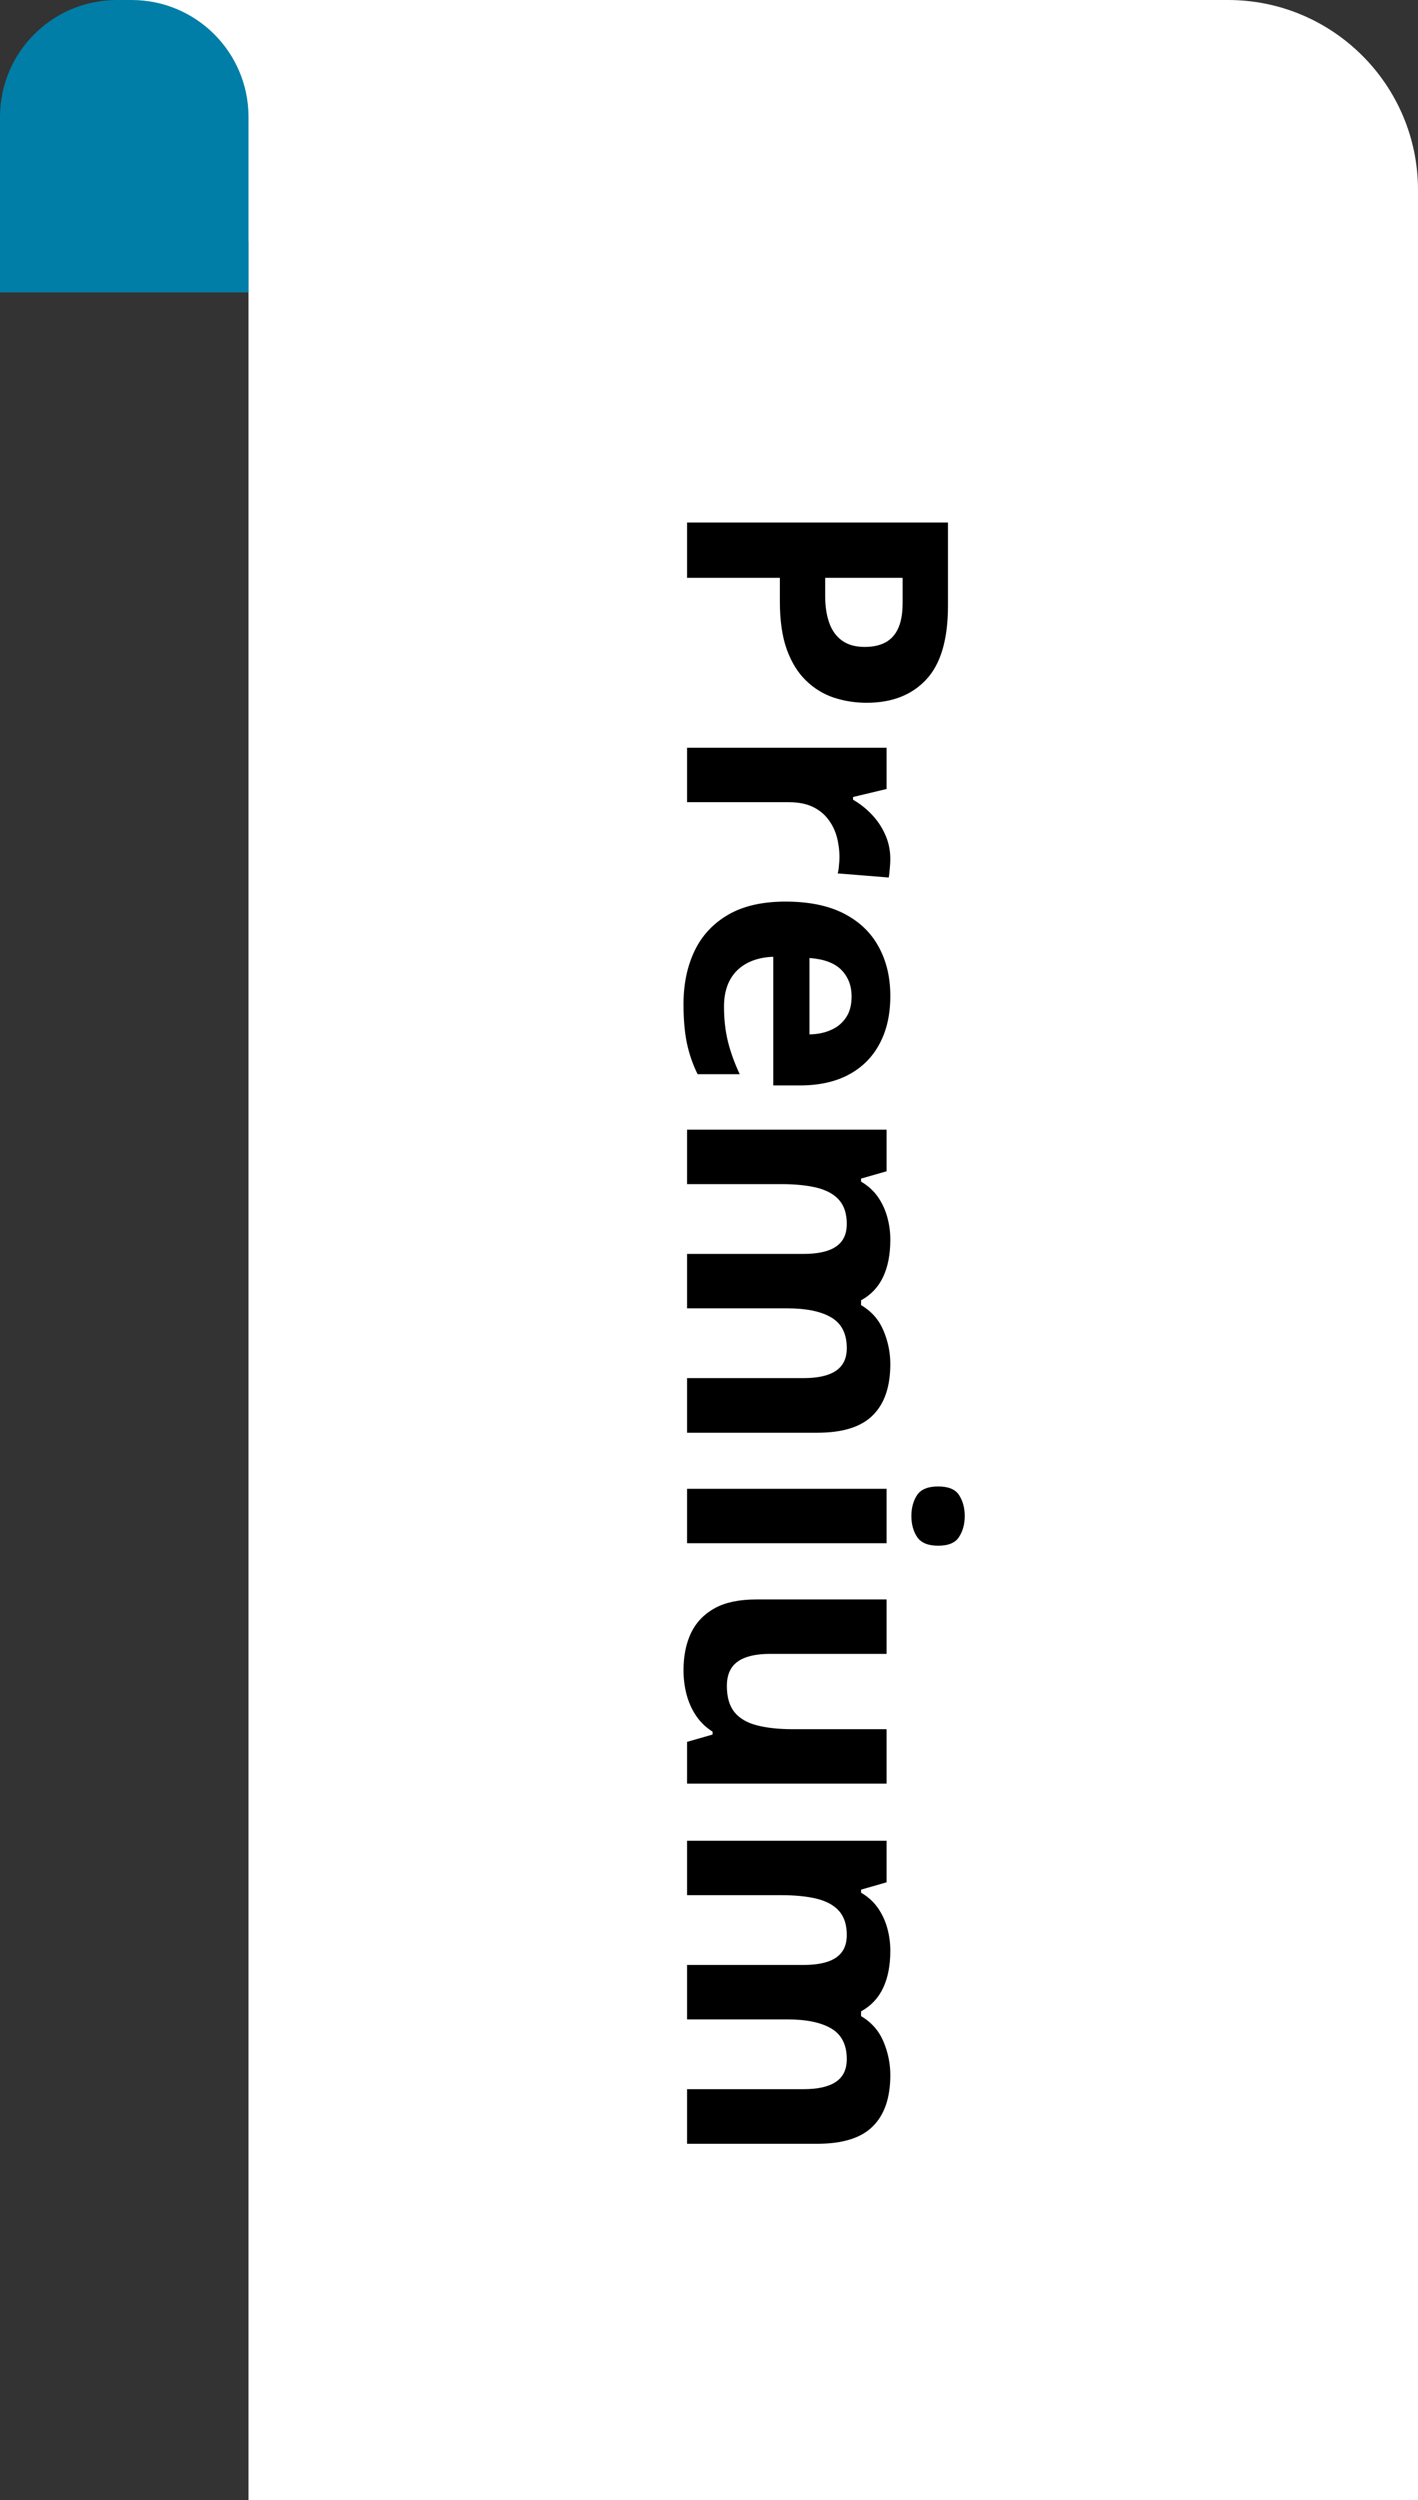
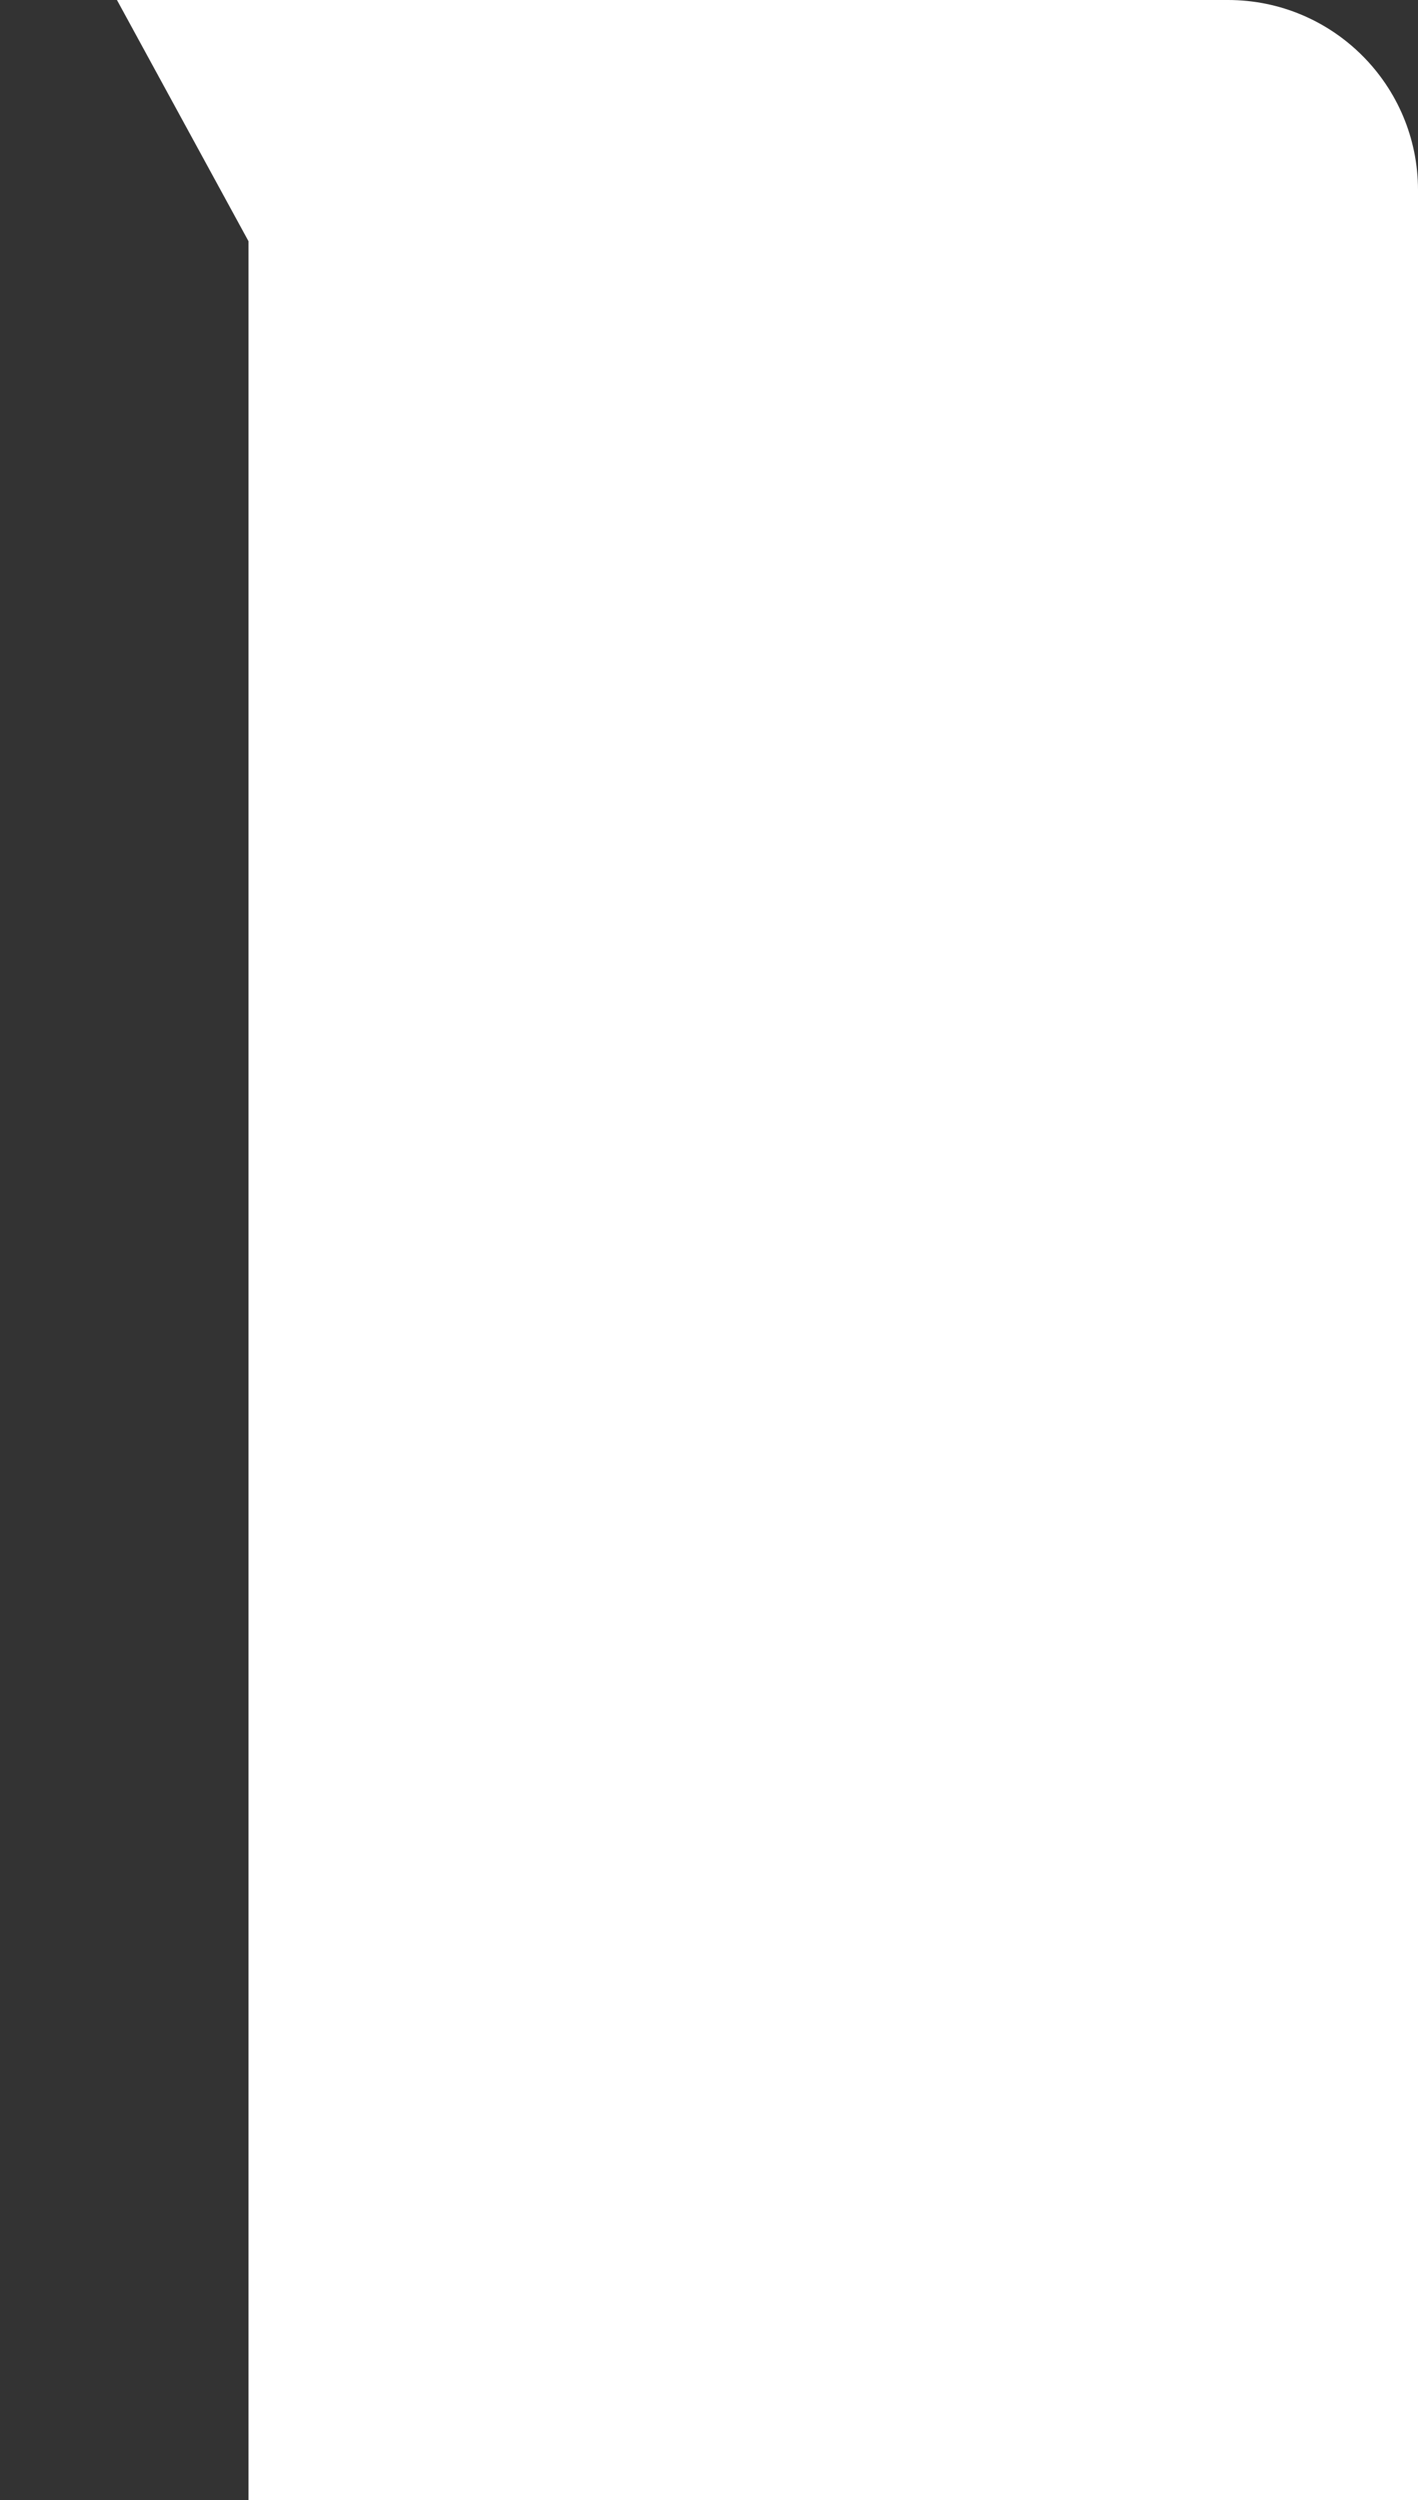
<svg xmlns="http://www.w3.org/2000/svg" width="97" height="171" viewBox="0 0 97 171" fill="none">
  <rect x="0" y="0" width="97" height="171" fill="#333333" stroke="none" />
  <path d="M8 0H84C91.18 0 97 5.82 97 13V171H17V16.5L8 0Z" fill="#fff" />
-   <path d="M0 8C0 3.582 3.582 0 8 0H9C13.418 0 17 3.582 17 8V20H0V8Z" fill="#007EA7" />
-   <path d="M64.847 41.44C64.847 43.742 64.35 45.423 63.357 46.481C62.373 47.539 61.014 48.068 59.28 48.068C58.499 48.068 57.75 47.95 57.034 47.714C56.326 47.478 55.696 47.091 55.142 46.554C54.589 46.025 54.149 45.317 53.824 44.43C53.506 43.543 53.348 42.449 53.348 41.147L53.348 39.523L47 39.523L47 35.739L64.847 35.739L64.847 41.44ZM61.746 41.244L61.746 39.523L56.448 39.523L56.448 40.768C56.448 41.476 56.542 42.09 56.729 42.611C56.916 43.132 57.209 43.535 57.608 43.82C58.007 44.105 58.519 44.247 59.146 44.247C60.025 44.247 60.676 44.003 61.099 43.515C61.53 43.026 61.746 42.27 61.746 41.244ZM60.904 58.761C60.904 58.948 60.892 59.164 60.867 59.408C60.851 59.66 60.827 59.864 60.794 60.019L57.303 59.738C57.343 59.616 57.372 59.441 57.388 59.213C57.413 58.993 57.425 58.802 57.425 58.639C57.425 58.159 57.364 57.691 57.242 57.235C57.12 56.788 56.92 56.385 56.644 56.027C56.375 55.669 56.017 55.384 55.569 55.172C55.13 54.969 54.589 54.867 53.946 54.867L47 54.867L47 51.144L60.648 51.144L60.648 53.964L58.352 54.513L58.352 54.696C58.816 54.965 59.24 55.298 59.622 55.697C60.013 56.104 60.322 56.564 60.55 57.077C60.786 57.597 60.904 58.159 60.904 58.761ZM60.904 68.124C60.904 69.385 60.66 70.472 60.171 71.383C59.691 72.295 58.991 72.999 58.072 73.495C57.152 73.992 56.029 74.24 54.703 74.24L52.896 74.24L52.896 65.439C51.846 65.479 51.02 65.793 50.418 66.378C49.824 66.972 49.527 67.794 49.527 68.844C49.527 69.715 49.616 70.513 49.795 71.237C49.974 71.961 50.243 72.706 50.601 73.471L47.72 73.471C47.387 72.795 47.142 72.087 46.988 71.347C46.833 70.614 46.756 69.723 46.756 68.673C46.756 67.306 47.008 66.094 47.513 65.036C48.017 63.986 48.786 63.16 49.82 62.558C50.853 61.964 52.155 61.666 53.726 61.666C55.321 61.666 56.648 61.935 57.706 62.472C58.772 63.017 59.569 63.774 60.098 64.743C60.635 65.711 60.904 66.838 60.904 68.124ZM58.255 68.148C58.255 67.424 58.023 66.822 57.559 66.342C57.095 65.87 56.367 65.597 55.374 65.524L55.374 70.749C55.927 70.74 56.42 70.639 56.851 70.443C57.282 70.256 57.624 69.971 57.877 69.589C58.129 69.215 58.255 68.734 58.255 68.148ZM60.904 93.295C60.904 94.841 60.505 96.009 59.708 96.798C58.918 97.596 57.649 97.995 55.899 97.995L47 97.995L47 94.259L54.971 94.259C55.948 94.259 56.684 94.092 57.181 93.759C57.677 93.425 57.925 92.908 57.925 92.209C57.925 91.224 57.571 90.524 56.863 90.109C56.163 89.694 55.158 89.486 53.848 89.486L47 89.486L47 85.763L54.971 85.763C55.622 85.763 56.167 85.69 56.607 85.543C57.046 85.397 57.376 85.173 57.596 84.872C57.815 84.571 57.925 84.184 57.925 83.712C57.925 83.021 57.75 82.475 57.4 82.077C57.059 81.686 56.55 81.405 55.874 81.234C55.207 81.072 54.389 80.99 53.421 80.99L47 80.99L47 77.267L60.648 77.267L60.648 80.111L58.902 80.612L58.902 80.819C59.374 81.096 59.756 81.442 60.049 81.857C60.342 82.28 60.558 82.744 60.696 83.249C60.835 83.753 60.904 84.266 60.904 84.787C60.904 85.788 60.741 86.634 60.416 87.326C60.09 88.026 59.585 88.563 58.902 88.937L58.902 89.267C59.602 89.674 60.11 90.247 60.428 90.988C60.745 91.737 60.904 92.505 60.904 93.295ZM60.648 105.551L47 105.551L47 101.828L60.648 101.828L60.648 105.551ZM65.994 103.695C65.994 104.249 65.864 104.725 65.603 105.124C65.351 105.522 64.875 105.722 64.175 105.722C63.484 105.722 63.003 105.522 62.735 105.124C62.474 104.725 62.344 104.249 62.344 103.695C62.344 103.134 62.474 102.654 62.735 102.255C63.003 101.864 63.484 101.669 64.175 101.669C64.875 101.669 65.351 101.864 65.603 102.255C65.864 102.654 65.994 103.134 65.994 103.695ZM60.648 121.994L47 121.994L47 119.137L48.746 118.637L48.746 118.441C48.282 118.148 47.903 117.782 47.61 117.343C47.317 116.903 47.102 116.419 46.963 115.89C46.825 115.361 46.756 114.812 46.756 114.242C46.756 113.266 46.927 112.415 47.269 111.691C47.618 110.967 48.16 110.401 48.892 109.994C49.624 109.595 50.577 109.396 51.748 109.396L60.648 109.396L60.648 113.119L52.676 113.119C51.7 113.119 50.963 113.294 50.467 113.644C49.97 113.994 49.722 114.551 49.722 115.316C49.722 116.073 49.893 116.667 50.235 117.099C50.585 117.53 51.093 117.831 51.761 118.002C52.436 118.181 53.258 118.271 54.227 118.271L60.648 118.271L60.648 121.994ZM60.904 141.928C60.904 143.474 60.505 144.642 59.708 145.431C58.918 146.229 57.649 146.627 55.899 146.627L47 146.627L47 142.892L54.971 142.892C55.948 142.892 56.684 142.725 57.181 142.392C57.677 142.058 57.925 141.541 57.925 140.841C57.925 139.857 57.571 139.157 56.863 138.742C56.163 138.327 55.158 138.119 53.848 138.119L47 138.119L47 134.396L54.971 134.396C55.622 134.396 56.167 134.323 56.607 134.176C57.046 134.03 57.376 133.806 57.596 133.505C57.815 133.204 57.925 132.817 57.925 132.345C57.925 131.653 57.75 131.108 57.4 130.709C57.059 130.319 56.55 130.038 55.874 129.867C55.207 129.704 54.389 129.623 53.421 129.623L47 129.623L47 125.9L60.648 125.9L60.648 128.744L58.902 129.245L58.902 129.452C59.374 129.729 59.756 130.075 60.049 130.49C60.342 130.913 60.558 131.377 60.696 131.881C60.835 132.386 60.904 132.899 60.904 133.419C60.904 134.42 60.741 135.267 60.416 135.958C60.09 136.658 59.585 137.195 58.902 137.57L58.902 137.899C59.602 138.306 60.11 138.88 60.428 139.621C60.745 140.369 60.904 141.138 60.904 141.928Z" fill="black" />
</svg>